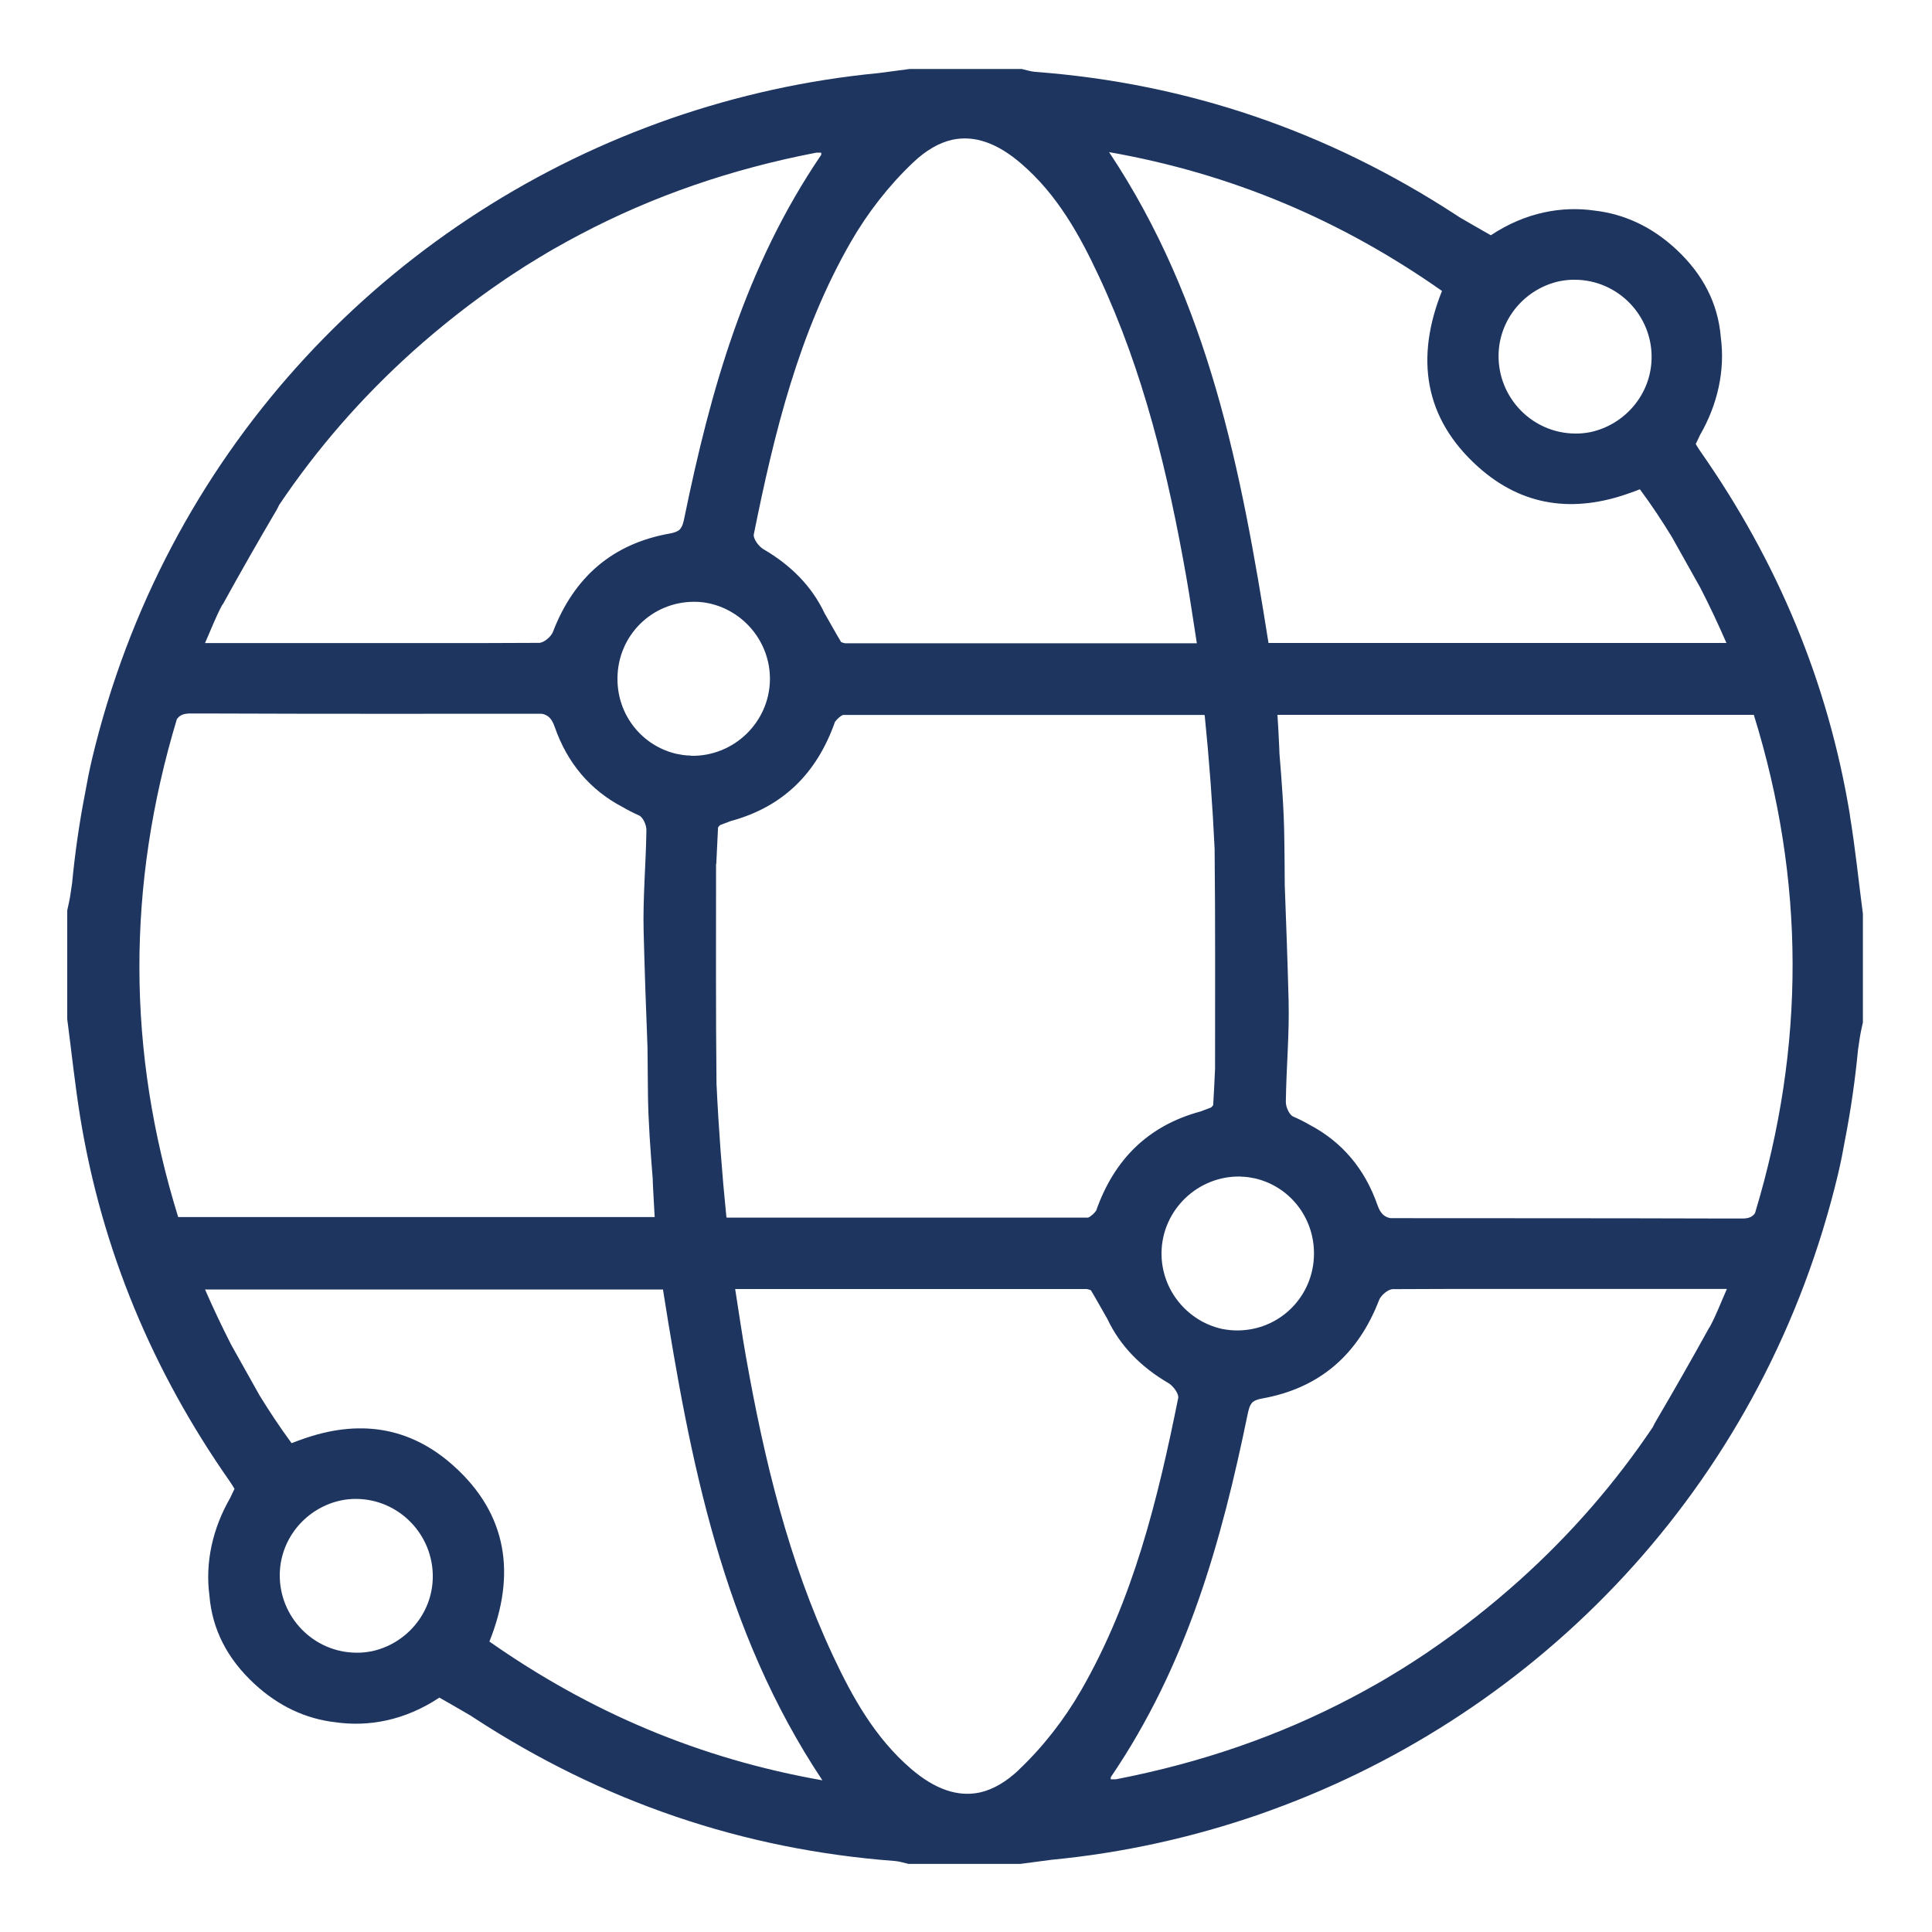
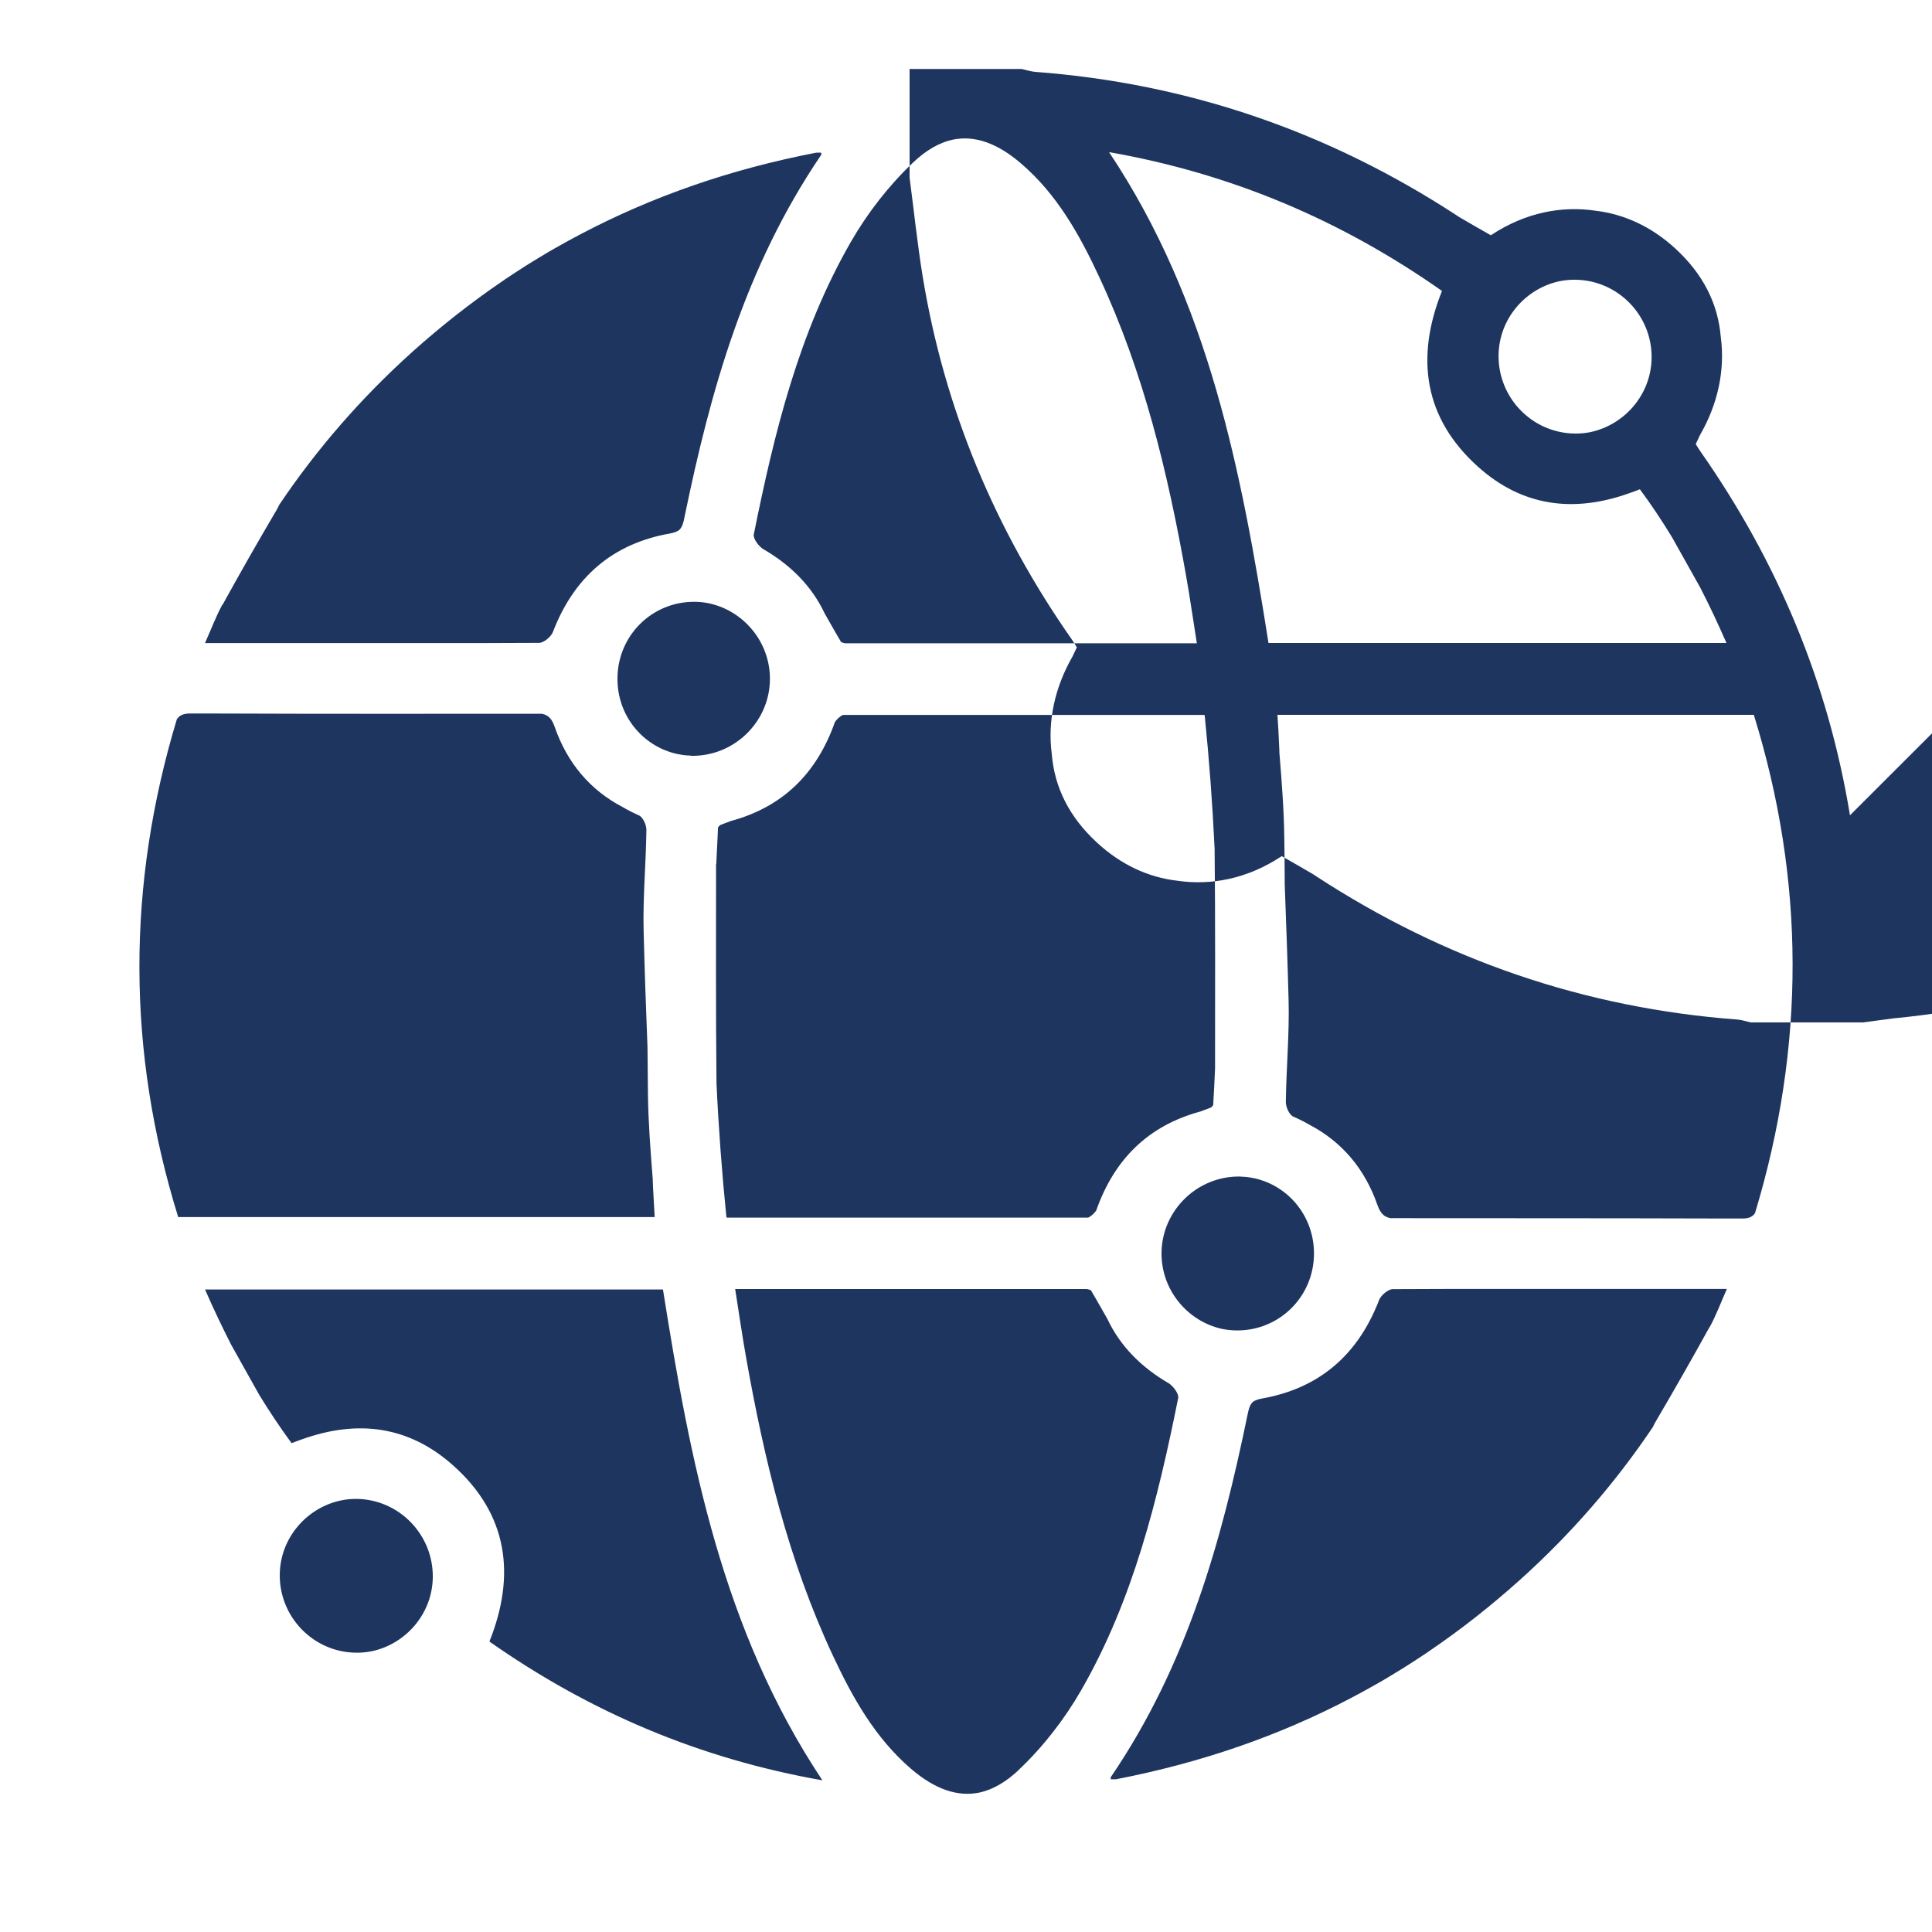
<svg xmlns="http://www.w3.org/2000/svg" id="Ebene_1" viewBox="0 0 175 175">
  <defs>
    <style>.cls-1{fill:#1e3560;}</style>
  </defs>
-   <path class="cls-1" d="m158.97,109.88c-.19.3-.5.47-1.02.49h-2.77c-9.74-.03-19.49-.02-29.23-.03-.59-.11-.92-.45-1.19-1.21-1.13-3.24-3.19-5.7-6.15-7.25-.46-.27-.96-.52-1.47-.74-.36-.16-.68-.88-.67-1.34.04-3.07.33-6.14.25-9.2-.09-3.5-.22-6.99-.35-10.49,0-1.41-.02-2.82-.04-4.22-.03-2.55-.23-5.09-.44-7.66,0-.26-.02-.51-.03-.77-.03-.87-.09-1.75-.15-2.71h43.15c4.65,14.99,4.68,30.01.11,45.13m-4.13,10.34c-1.58,2.86-3.2,5.71-4.86,8.53-.1.17-.19.35-.27.52-3.41,5.07-7.42,9.69-12.05,13.85-2.62,2.35-5.35,4.5-8.18,6.42-.08.05-.16.11-.23.16-.5.34-1,.66-1.51.99-.25.16-.5.32-.76.48-.56.35-1.13.69-1.7,1.03-.32.19-.65.37-.97.55-.38.21-.76.43-1.14.63-.25.13-.49.26-.73.39-6.56,3.46-13.67,5.91-21.37,7.4-.13,0-.28,0-.46,0,0-.07,0-.13,0-.19,6.93-10.18,10.03-21.37,12.39-32.83.1-.46.18-.87.47-1.15,0,0,0,0,0,0,.01-.01.03-.02.05-.04.19-.13.45-.22.78-.28,5.24-.93,8.72-3.99,10.62-8.93.17-.43.82-.98,1.25-.98,1.84-.01,3.68-.02,5.51-.02h24.74c-.56,1.26-.98,2.41-1.57,3.48m-62.56,40.08c-1.15,1.09-2.31,1.76-3.48,2.04-2.06.46-4.15-.29-6.3-2.14-3.24-2.79-5.28-6.43-7.06-10.23-4.04-8.63-6.24-17.8-7.89-27.13-.35-1.97-.63-3.95-.97-6.09h31.85c.13.02.25.06.37.11.53.88,1.01,1.76,1.5,2.61,1.17,2.48,3.09,4.38,5.54,5.81.42.25.94.96.87,1.34-1.85,9.19-4.07,18.28-8.8,26.49-1.51,2.62-3.44,5.11-5.63,7.18m-47.96-11.61c2.43-6.06,1.64-11.54-3.25-15.92-4.02-3.61-8.67-4.21-13.72-2.4-.32.11-.63.23-.95.35-1.04-1.41-2-2.86-2.91-4.34-.85-1.51-1.7-3.03-2.56-4.57-.83-1.63-1.62-3.29-2.37-5.01h41.48c2.46,15.52,5.37,30.83,14.44,44.46-11.14-1.96-21.05-6.18-30.16-12.57m-10.72.89c-.43.08-.88.13-1.33.12-3.88-.02-7.01-3.24-6.94-7.13.06-3.29,2.46-6.03,5.58-6.67.43-.09.88-.13,1.34-.13,3.88.02,7.01,3.25,6.94,7.14-.06,3.29-2.46,6.03-5.58,6.67m-17.58-84.46c.2-.29.5-.46,1.03-.49h2.77c9.74.04,19.49.02,29.23.02.59.11.92.45,1.18,1.21,1.13,3.24,3.19,5.7,6.16,7.25.46.27.95.52,1.47.75.36.16.68.88.67,1.33-.04,3.07-.33,6.14-.25,9.2.09,3.5.21,6.99.35,10.49.01,1.41.02,2.82.04,4.23.03,2.54.23,5.08.43,7.65.01.26.02.52.03.77.04.87.1,1.75.15,2.71H16.14c-4.65-14.99-4.68-30.01-.11-45.13m4.13-10.33c1.58-2.87,3.2-5.71,4.86-8.53.1-.17.19-.35.27-.52,3.41-5.07,7.42-9.68,12.05-13.85,2.62-2.35,5.35-4.49,8.18-6.42.08-.05.16-.1.23-.16.5-.34,1-.66,1.51-.99.25-.16.5-.33.76-.48.56-.35,1.13-.69,1.7-1.03.32-.19.65-.37.97-.55.38-.21.76-.43,1.14-.63.24-.13.49-.26.73-.39,6.56-3.46,13.67-5.92,21.37-7.4.13-.01.28,0,.46,0,0,.07,0,.13,0,.19-6.92,10.18-10.03,21.37-12.39,32.83-.09.46-.18.87-.47,1.15,0,0,0,0,0,0-.01.02-.03.02-.05.04-.2.13-.45.22-.78.28-5.24.92-8.72,3.98-10.62,8.93-.17.43-.82.98-1.25.98-1.84.01-3.67.02-5.51.02h-24.75c.56-1.26.99-2.41,1.57-3.48M82.72,14.71c1.17-1.11,2.35-1.78,3.53-2.05,2.04-.44,4.12.32,6.25,2.16,3.24,2.78,5.28,6.43,7.05,10.23,4.04,8.63,6.24,17.8,7.89,27.13.35,1.97.63,3.96.97,6.09h-31.85c-.13-.02-.25-.06-.37-.11-.53-.88-1.01-1.76-1.5-2.61-1.17-2.48-3.09-4.38-5.55-5.81-.42-.25-.94-.96-.86-1.34,1.85-9.19,4.07-18.28,8.79-26.49,1.51-2.62,3.44-5.11,5.63-7.18m29.69,91.85c.23,0,.46.02.68.05.04,0,.08.01.12.02.15.02.3.05.45.08,3.11.7,5.4,3.49,5.38,6.85-.02,3.85-3.11,6.94-6.96,6.93-.47,0-.93-.05-1.38-.14-3.14-.7-5.5-3.54-5.47-6.89.04-3.87,3.28-7,7.17-6.91m-49.81-38.13c-.23,0-.46-.02-.69-.05-.04,0-.08-.01-.12-.02-.15-.02-.3-.05-.45-.08-3.11-.7-5.41-3.49-5.38-6.85.02-3.86,3.11-6.94,6.96-6.93.47,0,.93.05,1.38.15,3.14.7,5.5,3.54,5.47,6.89-.04,3.87-3.28,7-7.17,6.91m2.31,9.79c.05-1.1.1-2.2.16-3.3.05-.08.12-.16.2-.22.32-.12.64-.25.95-.36,4.74-1.28,7.81-4.34,9.44-8.98.2-.27.47-.52.72-.63h32.71s.03.02.06.02c.41,4.04.71,8.08.9,12.12.07,6.63.04,13.26.04,19.89-.05,1.1-.1,2.2-.17,3.31-.05.08-.12.16-.2.22-.32.12-.64.24-.96.36-4.73,1.28-7.81,4.34-9.44,8.98-.2.27-.47.52-.72.63h-32.71s-.03-.01-.06-.02c-.41-4.04-.71-8.08-.9-12.12-.07-6.63-.04-13.26-.04-19.89m65.76-51.92c-2.43,6.06-1.64,11.54,3.25,15.93,4.01,3.61,8.67,4.21,13.72,2.4.32-.11.63-.22.95-.35,1.04,1.4,2,2.85,2.91,4.34.85,1.51,1.7,3.03,2.56,4.57.84,1.63,1.62,3.29,2.37,5.01h-41.48c-2.46-15.53-5.37-30.84-14.44-44.46,11.14,1.96,21.05,6.18,30.15,12.57m10.72-.89c.43-.08.88-.13,1.33-.12,3.88.02,7.02,3.24,6.94,7.13-.06,3.29-2.46,6.03-5.58,6.68-.43.08-.88.13-1.34.12-3.88-.02-7.01-3.24-6.94-7.14.06-3.29,2.46-6.03,5.58-6.67m26.25,48.39c-1.97-12.03-6.57-23-13.56-32.98-.15-.21-.28-.44-.41-.65.14-.28.27-.56.4-.84,1.58-2.74,2.27-5.82,1.87-8.83-.25-3.05-1.61-5.72-4.08-8-2.17-2.01-4.66-3.16-7.32-3.47-2.97-.43-6.26.13-9.43,2.23-.97-.54-1.92-1.1-2.87-1.65-.09-.06-.18-.12-.27-.18-11.61-7.57-24.3-11.93-38.13-12.97-.41-.03-.81-.17-1.22-.26h-10.16c-.93.13-1.86.25-2.8.37-6.47.62-12.79,2.02-18.85,4.12-.04.01-.07.02-.11.04-.63.22-1.26.45-1.89.69-.06.02-.12.04-.19.07-24.15,9.17-43.65,29.73-50.21,57.19-.25,1.06-.46,2.13-.65,3.21-.52,2.67-.9,5.36-1.16,8.06-.05.36-.1.72-.16,1.08-.07.46-.18.92-.28,1.39v9.84c.39,2.97.7,5.96,1.18,8.92,1.97,12.04,6.57,23,13.56,32.98.15.21.28.44.41.65-.14.28-.27.56-.4.84-1.58,2.75-2.27,5.82-1.87,8.83.25,3.05,1.61,5.72,4.08,8,2.17,2.01,4.66,3.17,7.32,3.47,2.97.43,6.26-.13,9.43-2.23.96.54,1.92,1.1,2.86,1.65.09.06.18.12.27.18,11.61,7.57,24.3,11.93,38.13,12.97.41.03.81.17,1.22.26h10.16c.93-.13,1.86-.25,2.8-.37,6.47-.62,12.79-2.02,18.85-4.12l.11-.04c.63-.22,1.26-.45,1.89-.69.06-.02.13-.05.19-.07,24.15-9.17,43.65-29.73,50.21-57.19.25-1.06.46-2.13.65-3.21.52-2.67.9-5.36,1.16-8.06.05-.36.1-.72.16-1.08.07-.46.18-.92.28-1.39v-9.84c-.39-2.97-.69-5.96-1.18-8.92" />
+   <path class="cls-1" d="m158.97,109.88c-.19.3-.5.47-1.02.49h-2.77c-9.74-.03-19.49-.02-29.23-.03-.59-.11-.92-.45-1.19-1.21-1.13-3.24-3.19-5.7-6.15-7.25-.46-.27-.96-.52-1.47-.74-.36-.16-.68-.88-.67-1.34.04-3.07.33-6.14.25-9.2-.09-3.5-.22-6.99-.35-10.49,0-1.41-.02-2.82-.04-4.22-.03-2.55-.23-5.09-.44-7.66,0-.26-.02-.51-.03-.77-.03-.87-.09-1.75-.15-2.71h43.15c4.65,14.99,4.68,30.01.11,45.13m-4.13,10.34c-1.58,2.86-3.2,5.71-4.86,8.53-.1.17-.19.35-.27.52-3.41,5.07-7.42,9.69-12.05,13.85-2.62,2.35-5.35,4.5-8.18,6.42-.08.05-.16.11-.23.16-.5.34-1,.66-1.51.99-.25.16-.5.32-.76.48-.56.35-1.13.69-1.7,1.03-.32.19-.65.37-.97.55-.38.21-.76.43-1.14.63-.25.13-.49.26-.73.39-6.56,3.46-13.67,5.91-21.37,7.4-.13,0-.28,0-.46,0,0-.07,0-.13,0-.19,6.93-10.18,10.03-21.37,12.39-32.83.1-.46.18-.87.47-1.15,0,0,0,0,0,0,.01-.01.03-.02.05-.04.19-.13.45-.22.78-.28,5.24-.93,8.72-3.99,10.62-8.93.17-.43.82-.98,1.25-.98,1.84-.01,3.68-.02,5.51-.02h24.74c-.56,1.26-.98,2.41-1.57,3.48m-62.56,40.08c-1.15,1.09-2.31,1.76-3.48,2.04-2.06.46-4.15-.29-6.3-2.14-3.24-2.79-5.28-6.43-7.06-10.23-4.04-8.63-6.24-17.8-7.89-27.13-.35-1.97-.63-3.95-.97-6.09h31.85c.13.02.25.06.37.11.53.88,1.01,1.76,1.5,2.61,1.17,2.48,3.09,4.38,5.54,5.81.42.25.94.96.87,1.34-1.85,9.19-4.07,18.28-8.8,26.49-1.51,2.62-3.44,5.11-5.63,7.18m-47.96-11.61c2.43-6.06,1.64-11.54-3.25-15.92-4.02-3.61-8.67-4.21-13.72-2.4-.32.11-.63.23-.95.35-1.04-1.41-2-2.86-2.91-4.34-.85-1.51-1.7-3.03-2.56-4.57-.83-1.63-1.62-3.29-2.37-5.01h41.48c2.46,15.52,5.37,30.83,14.44,44.46-11.14-1.96-21.05-6.18-30.16-12.57m-10.72.89c-.43.08-.88.13-1.33.12-3.88-.02-7.01-3.24-6.94-7.13.06-3.29,2.46-6.03,5.58-6.67.43-.09.88-.13,1.34-.13,3.88.02,7.01,3.25,6.94,7.14-.06,3.29-2.46,6.03-5.58,6.67m-17.58-84.46c.2-.29.5-.46,1.03-.49h2.77c9.74.04,19.49.02,29.23.02.59.11.92.45,1.18,1.21,1.13,3.24,3.19,5.7,6.16,7.25.46.27.95.52,1.47.75.36.16.68.88.67,1.33-.04,3.07-.33,6.14-.25,9.2.09,3.5.21,6.99.35,10.49.01,1.41.02,2.82.04,4.23.03,2.54.23,5.08.43,7.65.01.26.02.52.03.77.04.87.1,1.75.15,2.71H16.14c-4.65-14.99-4.68-30.01-.11-45.13m4.13-10.33c1.58-2.87,3.2-5.71,4.86-8.53.1-.17.19-.35.27-.52,3.41-5.07,7.42-9.68,12.05-13.85,2.62-2.35,5.35-4.49,8.18-6.42.08-.05.16-.1.23-.16.5-.34,1-.66,1.51-.99.25-.16.5-.33.76-.48.56-.35,1.13-.69,1.7-1.03.32-.19.65-.37.97-.55.38-.21.76-.43,1.14-.63.24-.13.49-.26.73-.39,6.56-3.46,13.67-5.92,21.37-7.4.13-.01.28,0,.46,0,0,.07,0,.13,0,.19-6.92,10.18-10.03,21.37-12.39,32.83-.09.46-.18.87-.47,1.15,0,0,0,0,0,0-.01.02-.03.02-.05.04-.2.13-.45.22-.78.28-5.24.92-8.72,3.98-10.62,8.93-.17.43-.82.98-1.25.98-1.84.01-3.67.02-5.51.02h-24.75c.56-1.26.99-2.41,1.57-3.48M82.72,14.71c1.17-1.11,2.35-1.78,3.53-2.05,2.04-.44,4.12.32,6.25,2.16,3.24,2.78,5.28,6.43,7.05,10.23,4.04,8.63,6.24,17.8,7.89,27.13.35,1.97.63,3.96.97,6.09h-31.85c-.13-.02-.25-.06-.37-.11-.53-.88-1.01-1.76-1.5-2.61-1.17-2.48-3.09-4.38-5.55-5.81-.42-.25-.94-.96-.86-1.34,1.85-9.19,4.07-18.28,8.79-26.49,1.51-2.62,3.44-5.11,5.63-7.18m29.69,91.85c.23,0,.46.02.68.05.04,0,.08.01.12.02.15.02.3.05.45.08,3.11.7,5.4,3.49,5.38,6.85-.02,3.85-3.11,6.94-6.96,6.93-.47,0-.93-.05-1.38-.14-3.14-.7-5.5-3.54-5.47-6.89.04-3.87,3.28-7,7.17-6.91m-49.81-38.13c-.23,0-.46-.02-.69-.05-.04,0-.08-.01-.12-.02-.15-.02-.3-.05-.45-.08-3.11-.7-5.41-3.49-5.38-6.85.02-3.86,3.11-6.94,6.96-6.93.47,0,.93.05,1.38.15,3.14.7,5.5,3.54,5.47,6.89-.04,3.87-3.28,7-7.17,6.91m2.31,9.79c.05-1.1.1-2.2.16-3.3.05-.08.12-.16.2-.22.32-.12.64-.25.95-.36,4.74-1.28,7.81-4.34,9.44-8.98.2-.27.47-.52.72-.63h32.71s.03.02.06.02c.41,4.04.71,8.08.9,12.12.07,6.63.04,13.26.04,19.89-.05,1.1-.1,2.2-.17,3.31-.05.08-.12.16-.2.22-.32.12-.64.24-.96.36-4.73,1.28-7.81,4.34-9.44,8.98-.2.27-.47.52-.72.63h-32.71s-.03-.01-.06-.02c-.41-4.04-.71-8.08-.9-12.12-.07-6.63-.04-13.26-.04-19.89m65.76-51.92c-2.43,6.06-1.64,11.54,3.25,15.93,4.01,3.61,8.67,4.21,13.72,2.4.32-.11.63-.22.95-.35,1.04,1.4,2,2.85,2.91,4.34.85,1.51,1.7,3.03,2.56,4.57.84,1.63,1.62,3.29,2.37,5.01h-41.48c-2.46-15.53-5.37-30.84-14.44-44.46,11.14,1.96,21.05,6.18,30.15,12.57m10.72-.89c.43-.08.88-.13,1.33-.12,3.88.02,7.02,3.24,6.94,7.13-.06,3.29-2.46,6.03-5.58,6.68-.43.08-.88.13-1.34.12-3.88-.02-7.01-3.24-6.94-7.14.06-3.29,2.46-6.03,5.58-6.67m26.25,48.39c-1.97-12.03-6.57-23-13.56-32.98-.15-.21-.28-.44-.41-.65.14-.28.27-.56.4-.84,1.58-2.74,2.27-5.82,1.87-8.83-.25-3.05-1.61-5.72-4.08-8-2.17-2.01-4.66-3.16-7.32-3.47-2.97-.43-6.26.13-9.43,2.23-.97-.54-1.92-1.1-2.87-1.65-.09-.06-.18-.12-.27-.18-11.61-7.57-24.3-11.93-38.13-12.97-.41-.03-.81-.17-1.22-.26h-10.16v9.84c.39,2.97.7,5.96,1.18,8.92,1.97,12.04,6.57,23,13.56,32.98.15.21.28.44.41.65-.14.28-.27.56-.4.84-1.58,2.75-2.27,5.82-1.87,8.83.25,3.05,1.61,5.72,4.08,8,2.17,2.01,4.66,3.17,7.32,3.47,2.97.43,6.26-.13,9.43-2.23.96.54,1.92,1.1,2.86,1.65.09.06.18.12.27.18,11.61,7.57,24.3,11.93,38.13,12.97.41.03.81.17,1.22.26h10.16c.93-.13,1.86-.25,2.8-.37,6.47-.62,12.79-2.02,18.85-4.12l.11-.04c.63-.22,1.26-.45,1.89-.69.06-.02.13-.05.19-.07,24.15-9.17,43.65-29.73,50.21-57.19.25-1.06.46-2.13.65-3.21.52-2.67.9-5.36,1.16-8.06.05-.36.1-.72.16-1.08.07-.46.18-.92.28-1.39v-9.84c-.39-2.97-.69-5.96-1.18-8.92" />
</svg>